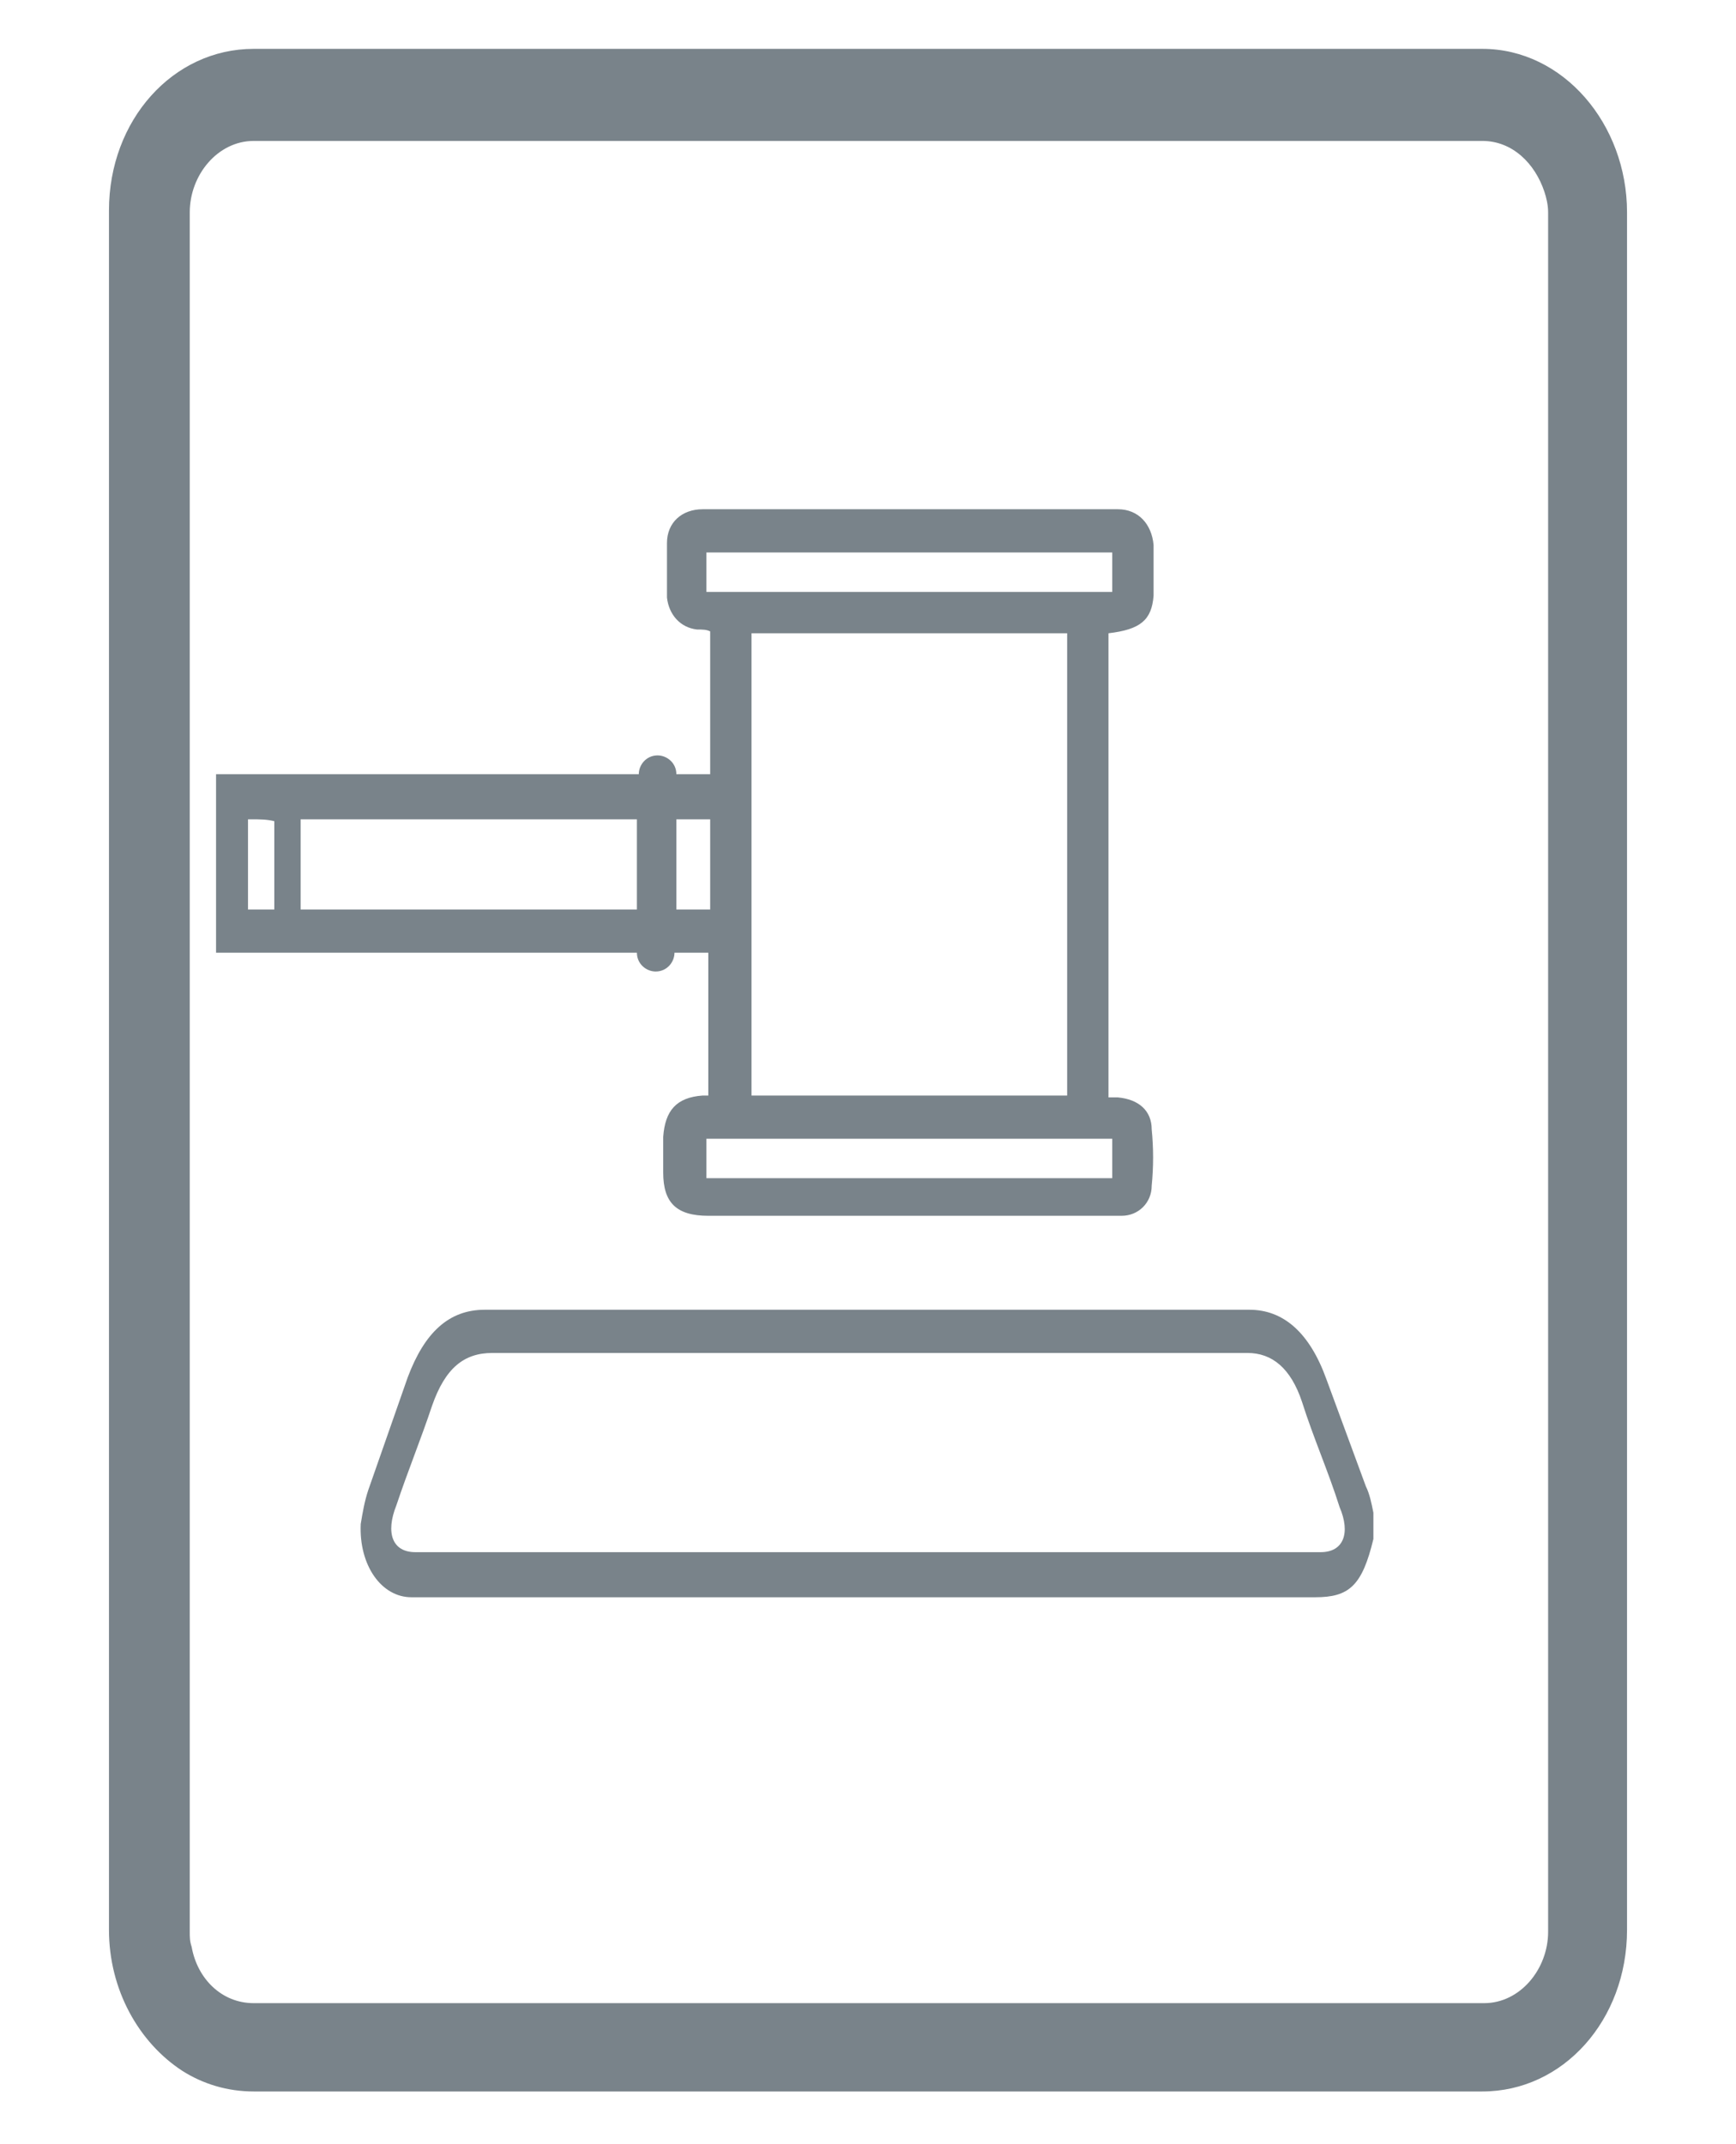
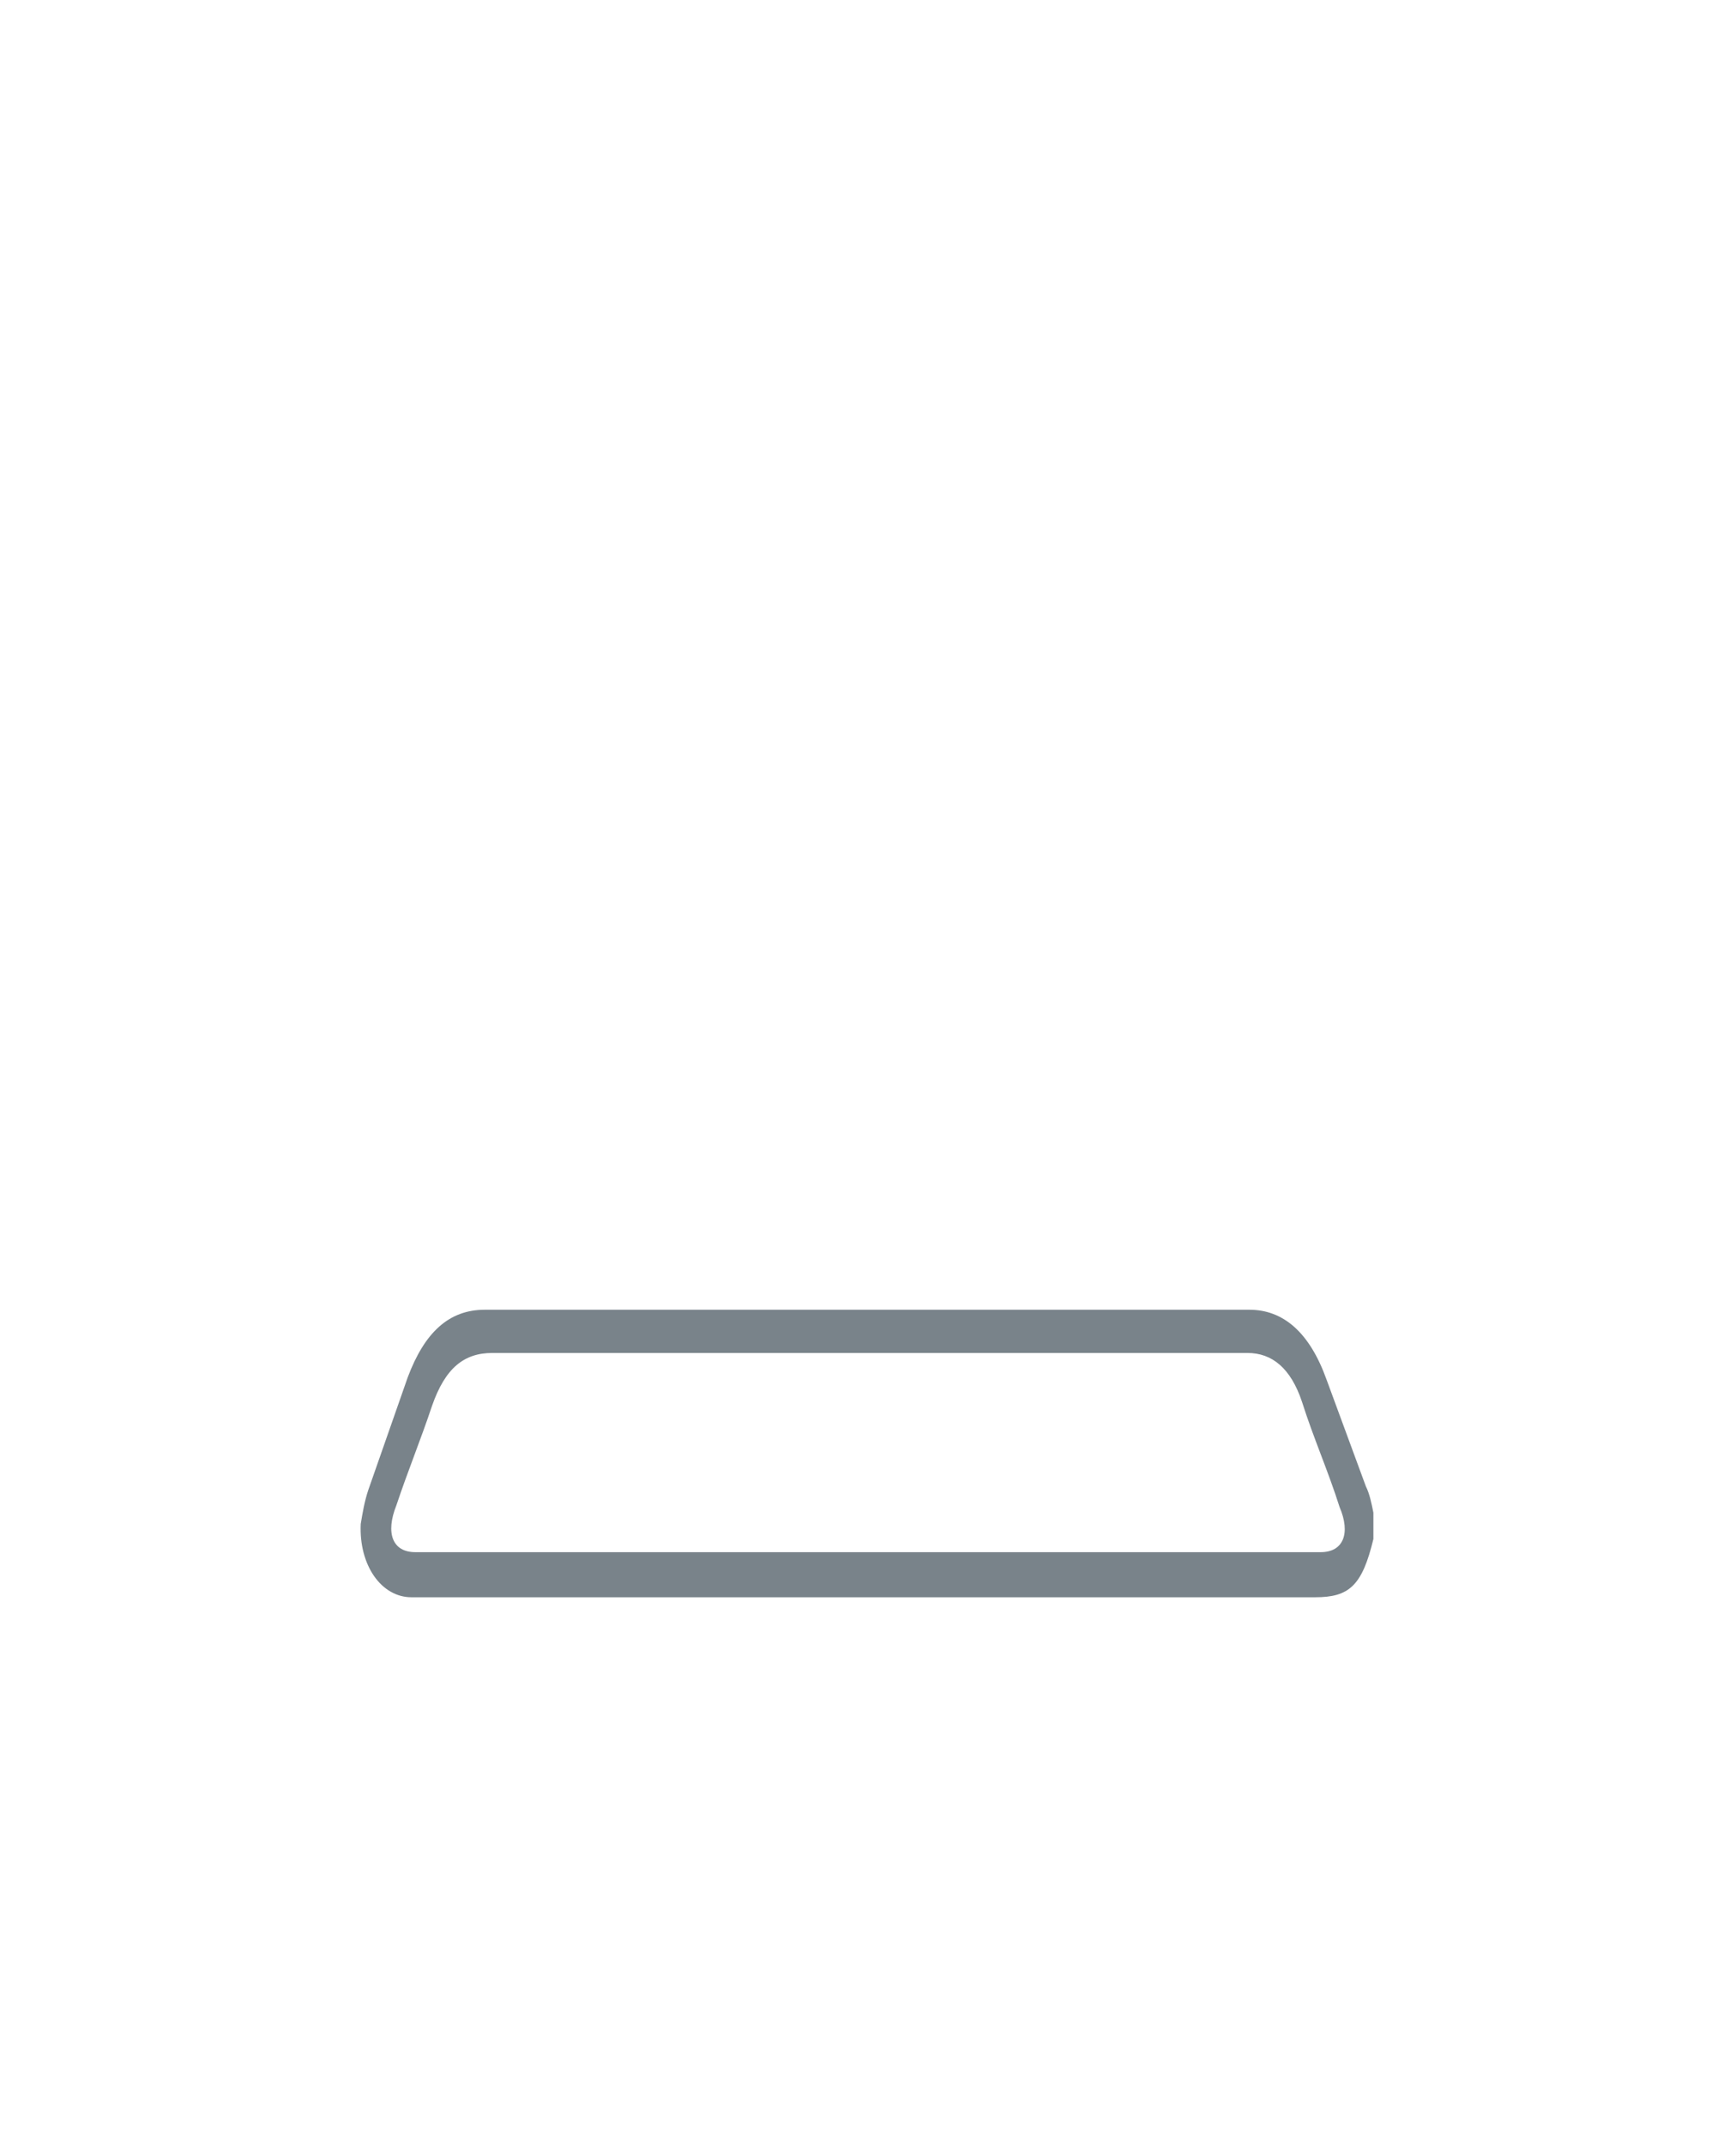
<svg xmlns="http://www.w3.org/2000/svg" version="1.1" id="Camada_1" x="0px" y="0px" viewBox="0 0 92.4 114.1" style="enable-background:new 0 0 92.4 114.1;" xml:space="preserve">
  <style type="text/css">
	.st0{fill:#79838A;}
	.st1{display:none;fill:#79838A;}
</style>
-   <path class="st0" d="M78.9,2.6h-50c0,0,0,0-0.1,0H13.5c-4.3,0-7.7,3.8-7.7,8.6v15.1c0,0,0,0,0,0c0,0.3,0,0.6,0,0.6  c0,25.3,0,50.6,0,75.8c0,3.2,1.6,6,3.9,7.5c1.1,0.7,2.4,1.1,3.8,1.1h0h50h15.4c4.3,0,7.7-3.8,7.7-8.6V11.3  C86.6,6.6,83.2,2.6,78.9,2.6z M25.6,10 M12.4,23.7 M69.6,106.6h-0.4h-7.8H13.5c-1.7,0-3-1.3-3.3-3c-0.1-0.3-0.1-0.5-0.1-0.8V29.4  v-8.6v-9.5c0-2,1.5-3.8,3.4-3.8h9.3l8.2,0h47.9c1.6,0,2.8,1.2,3.3,2.7c0.1,0.3,0.2,0.7,0.2,1.1v73.4l0,8.6v9.5c0,2-1.5,3.8-3.4,3.8  H69.6z" />
  <path class="st1" d="M47.3,31.8L36.4,7l-2.1-4.8L10.1,3.3c-4.3,0.2-7.5,4.1-7.3,9l0.7,15.1c0,0,0,0,0,0c0,0.3,0,0.6,0,0.6l3.3,75.7  c0.1,3.2,1.8,5.9,4.2,7.3c1.1,0.7,2.5,1,3.8,1L39,111l1.6-4.9l8.8-27.3L38.6,54L47.3,31.8z M45.2,78.9l-8.8,27.3l-21.7,1  c-1.7,0.1-3.1-1.2-3.5-2.8c-0.1-0.3-0.1-0.5-0.1-0.8l-4-91.4c-0.1-2,1.3-3.8,3.2-3.9l21.8-1l10.9,24.7l-8.7,22.2L45.2,78.9z" />
  <path class="st1" d="M81.4,2.8L43.9,2.5l1.9,4.9l9.6,25.2l-9.9,21.8L55,79.6l-10.2,26.8l-1.8,4.9l37.5,0.3c4.3,0,7.7-3.7,7.8-8.6  L89,11.5C89,6.8,85.7,2.8,81.4,2.8z M84,103c0,2-1.5,3.8-3.4,3.8l-31.4-0.3l10.2-26.8l-9.5-25.3l9.9-21.8L50,7.4l31.3,0.3  c1.6,0,2.8,1.2,3.2,2.7c0.1,0.3,0.1,0.7,0.1,1.1L84,103z" />
-   <path class="st1" d="M77.4,57.5c-0.4,0-0.5-0.2-0.7-0.5c-2.9-6.8-5.8-13.5-8.8-20.3c-0.1-0.1-0.2-0.2-0.1-0.4  c0.8-0.1,1.7,0.1,2.5-0.1c1.1-0.2,2-1.2,2.1-2.4c0.1-1.3-0.6-2.4-1.8-2.8c-0.4-0.2-0.9-0.2-1.3-0.2c-6.5,0-13,0-19.6,0h-0.4v-3.3  c0-1-0.4-2-0.9-2.6c-0.6-0.7-1.4-1.1-2.3-1.1c-1.8,0-3.2,1.7-3.2,3.7v3.3h-0.3c-6.5,0-13.1,0-19.6,0c-0.3,0-0.6,0-0.9,0  c-1.1,0.1-1.8,0.7-2.2,1.8c-0.6,1.8,0.6,3.6,2.5,3.7c0.7,0,1.3,0,2,0c-3,7.1-6,14-9,21c-0.1,0.2-0.2,0.3-0.5,0.3c-1,0.2-1.4,1-1,1.9  c0.6,1.3,1.2,2.5,1.8,3.7c0.6,1.2,1.7,1.8,3,1.8c0.9,0,1.9,0,2.8,0c3.9,0,7.9,0,11.8,0c1.4,0,2.6-0.4,3.3-1.7c0.7-1.3,1.3-2.6,2-4  c0.4-0.8-0.1-1.7-0.9-1.8c-0.4-0.1-0.6-0.2-0.7-0.6c-2.9-6.7-5.8-13.4-8.7-20.1c-0.1-0.2-0.2-0.3-0.1-0.6h0.6c4.6,0,9.2,0,13.8,0  c0.5,0,0.7,0.1,0.7,0.7c0,12,0,24,0,36.1c0,0.6-0.1,0.8-0.7,0.7c-2,0-4,0-6,0c-2.1,0-3.3,1.3-3.4,3.5c0,0.5,0.1,1.1-0.1,1.4  c-0.3,0.4-0.9,0.1-1.3,0.1c-1.9,0.1-3.2,1.4-3.2,3.4c0,0.7,0,1.4,0,2.1c0,0.6,0.1,1.1,0.6,1.5H63c0.5-0.4,0.7-0.9,0.6-1.5  c0-0.6,0-1.3,0-1.9c0-2.3-1.2-3.6-3.4-3.6c-1.2,0-1.2,0-1.2-1.3c0-2.4-1.2-3.7-3.5-3.7c-1.9,0-3.9,0-5.8,0c-0.6,0-0.7-0.2-0.7-0.7  c0-9.2,0-18.4,0-27.6l0-8.5c0-0.5,0.1-0.6,0.5-0.6c4.7,0,9.4,0,14.2,0c0.1,0,0.3,0,0.4,0c0,0.1,0,0.2-0.1,0.3  c-3,6.9-5.9,13.7-8.9,20.6c-0.1,0.3-0.3,0.3-0.5,0.4c-0.9,0.2-1.4,1-1,1.9c0.6,1.2,1.1,2.5,1.8,3.7c0.6,1.2,1.7,1.8,3,1.9  c0.1,0,0.3,0,0.4,0c4.8,0,9.6,0,14.3,0c1.4,0,2.6-0.5,3.3-1.8c0.7-1.3,1.3-2.6,1.9-3.9C78.7,58.5,78.2,57.6,77.4,57.5z M35.3,62  c-0.4,0.8-1.1,1-1.9,1c-4,0-7.9,0-11.9,0c-0.8,0-1.7,0-2.5,0c-0.7,0-1.3-0.3-1.6-1c-0.4-0.8-0.8-1.6-1.2-2.5h20.3  C36.1,60.4,35.8,61.2,35.3,62z M35.3,57.5h-0.4c-5.6,0-11.2,0-16.8,0c-0.4,0-0.6,0-0.4-0.5c2.8-6.6,5.7-13.2,8.5-19.7  c0-0.1,0.1-0.2,0.2-0.3C29.4,43.8,32.3,50.6,35.3,57.5z M60,80.7c1.3,0,1.7,0.4,1.7,1.7c0,1.2,0,1.2-1.1,1.2H46.1  c-4.9,0-9.8,0-14.7,0c-0.5,0-0.7-0.1-0.7-0.7c0.1-2.1,0.2-2.3,2.2-2.3l10.1,0C48.7,80.7,54.4,80.7,60,80.7z M55.3,75.7  c1.4,0,1.8,0.4,1.8,1.8c0,1.2,0,1.2-1.1,1.2H35.8c-0.4,0-0.5-0.1-0.5-0.5c0-2.2,0.2-2.5,2.3-2.5H55.3z M48.4,34.2  c-0.9,0-1.3,0.3-1.3,1.1v37.2c0,1.1,0,1.1-1.1,1.1c-0.6,0-0.7-0.1-0.7-0.7c0-12.4,0-24.8,0-37.2c0-1.3-0.3-1.6-1.5-1.6H23.1  c-0.2,0-0.4,0-0.6,0c-0.4-0.1-0.7-0.2-0.7-0.7c0-0.5,0.3-0.7,0.7-0.7c0.2,0,0.4,0,0.6,0h22v-5.1c0-0.7,0.5-1.2,1.1-1.2  c0.6,0,1.1,0.5,1.1,1.2v5.1h22.1c0.2,0,0.5,0,0.7,0c0.3,0,0.5,0.3,0.6,0.6c0,0.4-0.1,0.6-0.4,0.7c-0.2,0.1-0.5,0.1-0.7,0.1H48.4z   M66,36.9c3,6.9,5.9,13.7,8.9,20.6H57.1C60.1,50.6,63,43.8,66,36.9z M74.6,62.4c-0.4,0.5-1,0.6-1.6,0.6c-2.5,0-5.1,0-7.6,0  c-2.1,0-4.3,0-6.5,0c-1,0-1.7-0.4-2.1-1.4c-0.3-0.7-0.7-1.4-1-2.1h20.3C75.6,60.5,75.3,61.5,74.6,62.4z" />
  <path class="st0" d="M72.7,79.1c-0.7-1.9-1.4-3.8-2.1-5.7c-0.9-2.5-2.3-3.7-4.1-3.7c-1.8,0-3.5,0-5.3,0H31.1c-1.8,0-3.5,0-5.3,0  c-1.9,0-3.2,1.2-4.1,3.6c-0.7,2-1.4,4-2.1,6c-0.2,0.6-0.3,1.2-0.4,1.8c-0.1,2.2,1.1,3.9,2.7,3.9H70c1.8,0,2.5-0.6,3.1-3.1v-1.4  C73,80,72.9,79.5,72.7,79.1z M70.3,82.6H22.1c-1.2,0-1.6-1-1-2.5c0.6-1.8,1.3-3.5,1.9-5.3c0.7-2,1.7-2.8,3.2-2.8c6.5,0,13,0,19.4,0  c6.9,0,13.8,0,20.8,0c1.3,0,2.3,0.8,2.9,2.6c0.6,1.9,1.4,3.7,2,5.6C71.9,81.6,71.5,82.6,70.3,82.6z" />
-   <path class="st0" d="M59.5,58.4c-0.2,0-0.3,0-0.5,0V33.7c1.7-0.2,2.3-0.7,2.4-2c0-0.9,0-1.8,0-2.7c-0.1-1.1-0.8-1.9-1.9-1.9  c-7.4,0-14.8,0-22.1,0c-1.1,0-1.9,0.7-1.9,1.8c0,1,0,2,0,2.9c0.1,0.9,0.7,1.6,1.6,1.7c0.3,0,0.5,0,0.7,0.1v7.6H36v0c0-0.6-0.5-1-1-1  c-0.6,0-1,0.5-1,1v0H15.2h-0.6H13h-1.2h-0.3v9.5h0.5h1h20.9v0c0,0.6,0.5,1,1,1c0.6,0,1-0.5,1-1v0h1.8v7.6c-0.1,0-0.2,0-0.3,0  c-1.4,0.1-2,0.8-2.1,2.2c0,0.6,0,1.3,0,1.9c0,1.6,0.7,2.3,2.4,2.3c1.6,0,3.3,0,4.9,0v0h14v0c1,0,2.1,0,3.1,0c0.9,0,1.6-0.7,1.6-1.6  c0.1-1,0.1-2,0-3C61.3,59.1,60.6,58.5,59.5,58.4z M14.6,43.7v4.7h-1.4v-4.8c0.1,0,0.1,0,0.2,0C13.8,43.6,14.2,43.6,14.6,43.7  L14.6,43.7z M33.9,48.4H16v-4.7c0,0,0,0,0-0.1c6,0,12,0,17.9,0V48.4z M37.6,31.5v-2.1h21.6v2.1H37.6z M56.8,33.7v24.6H40V33.7H56.8z   M36,48.4v-4.8c0.3,0,0.6,0,0.9,0h0.9v4.8H36z M59.2,62.7c-1,0-2,0-2.9,0h-6.6c-0.1,0-0.1,0-0.2,0c-3.7,0-7.4,0-11.1,0h-0.8v-2.1  h21.6V62.7z" />
</svg>